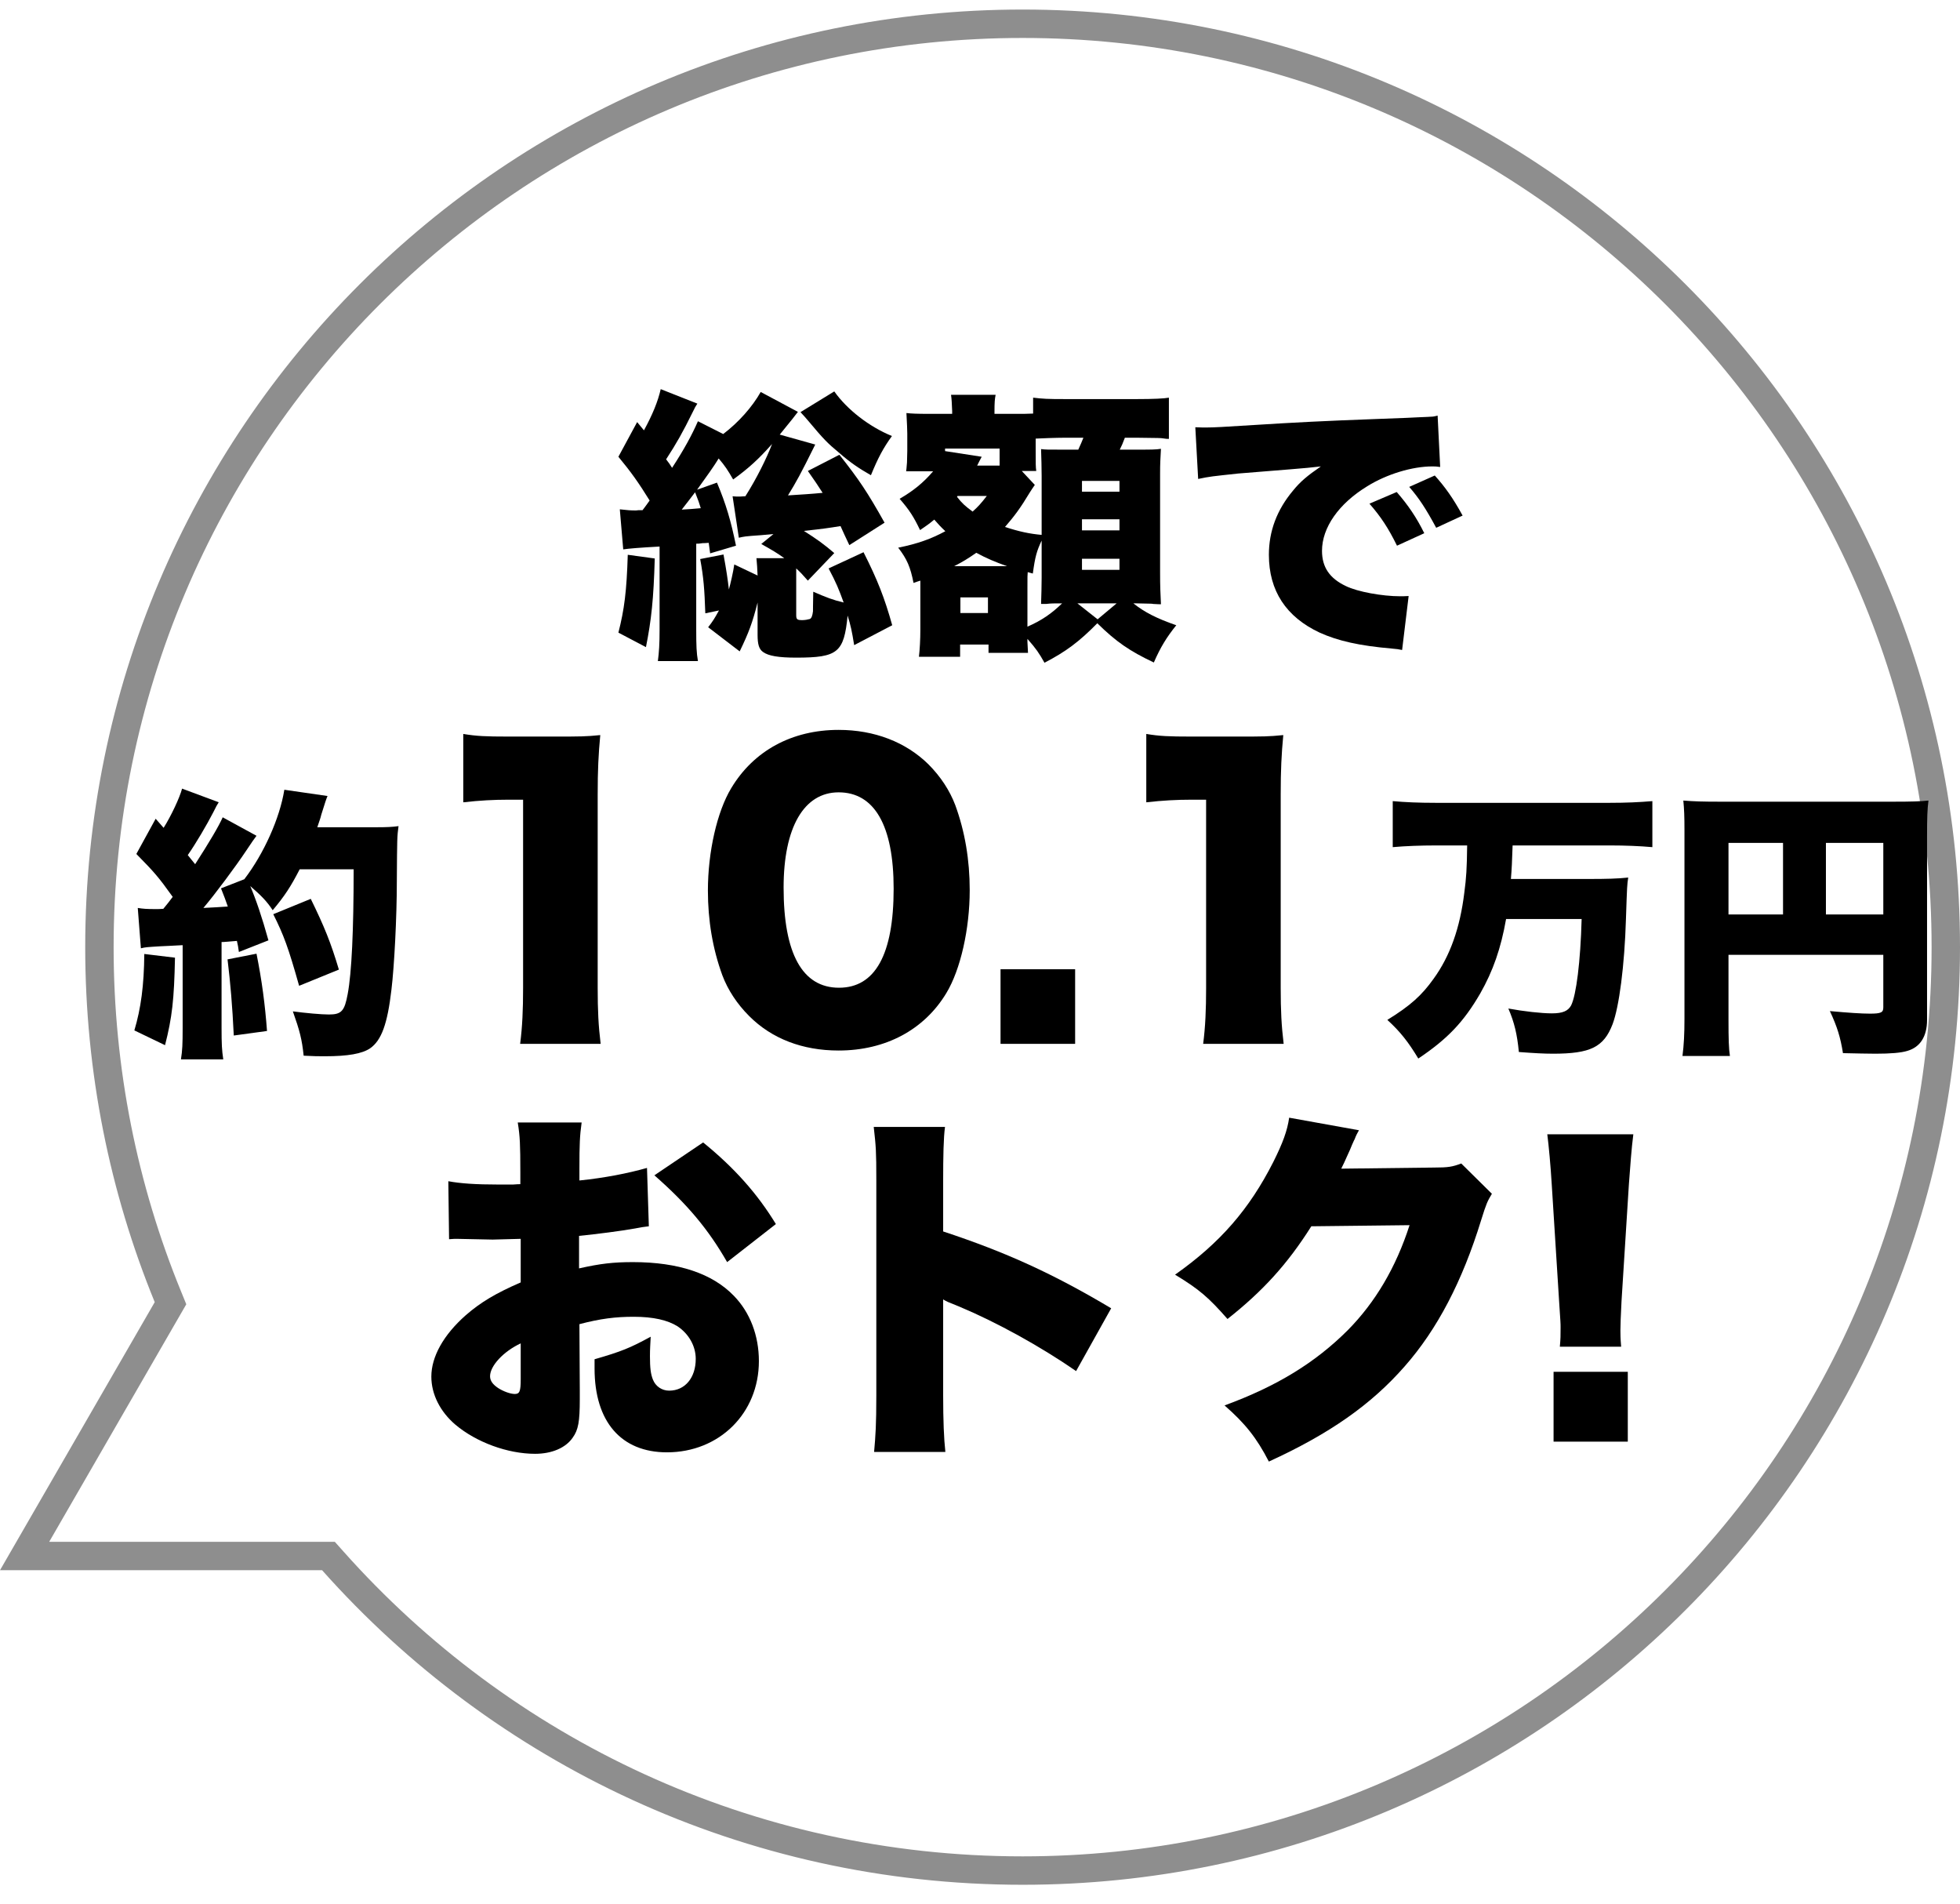
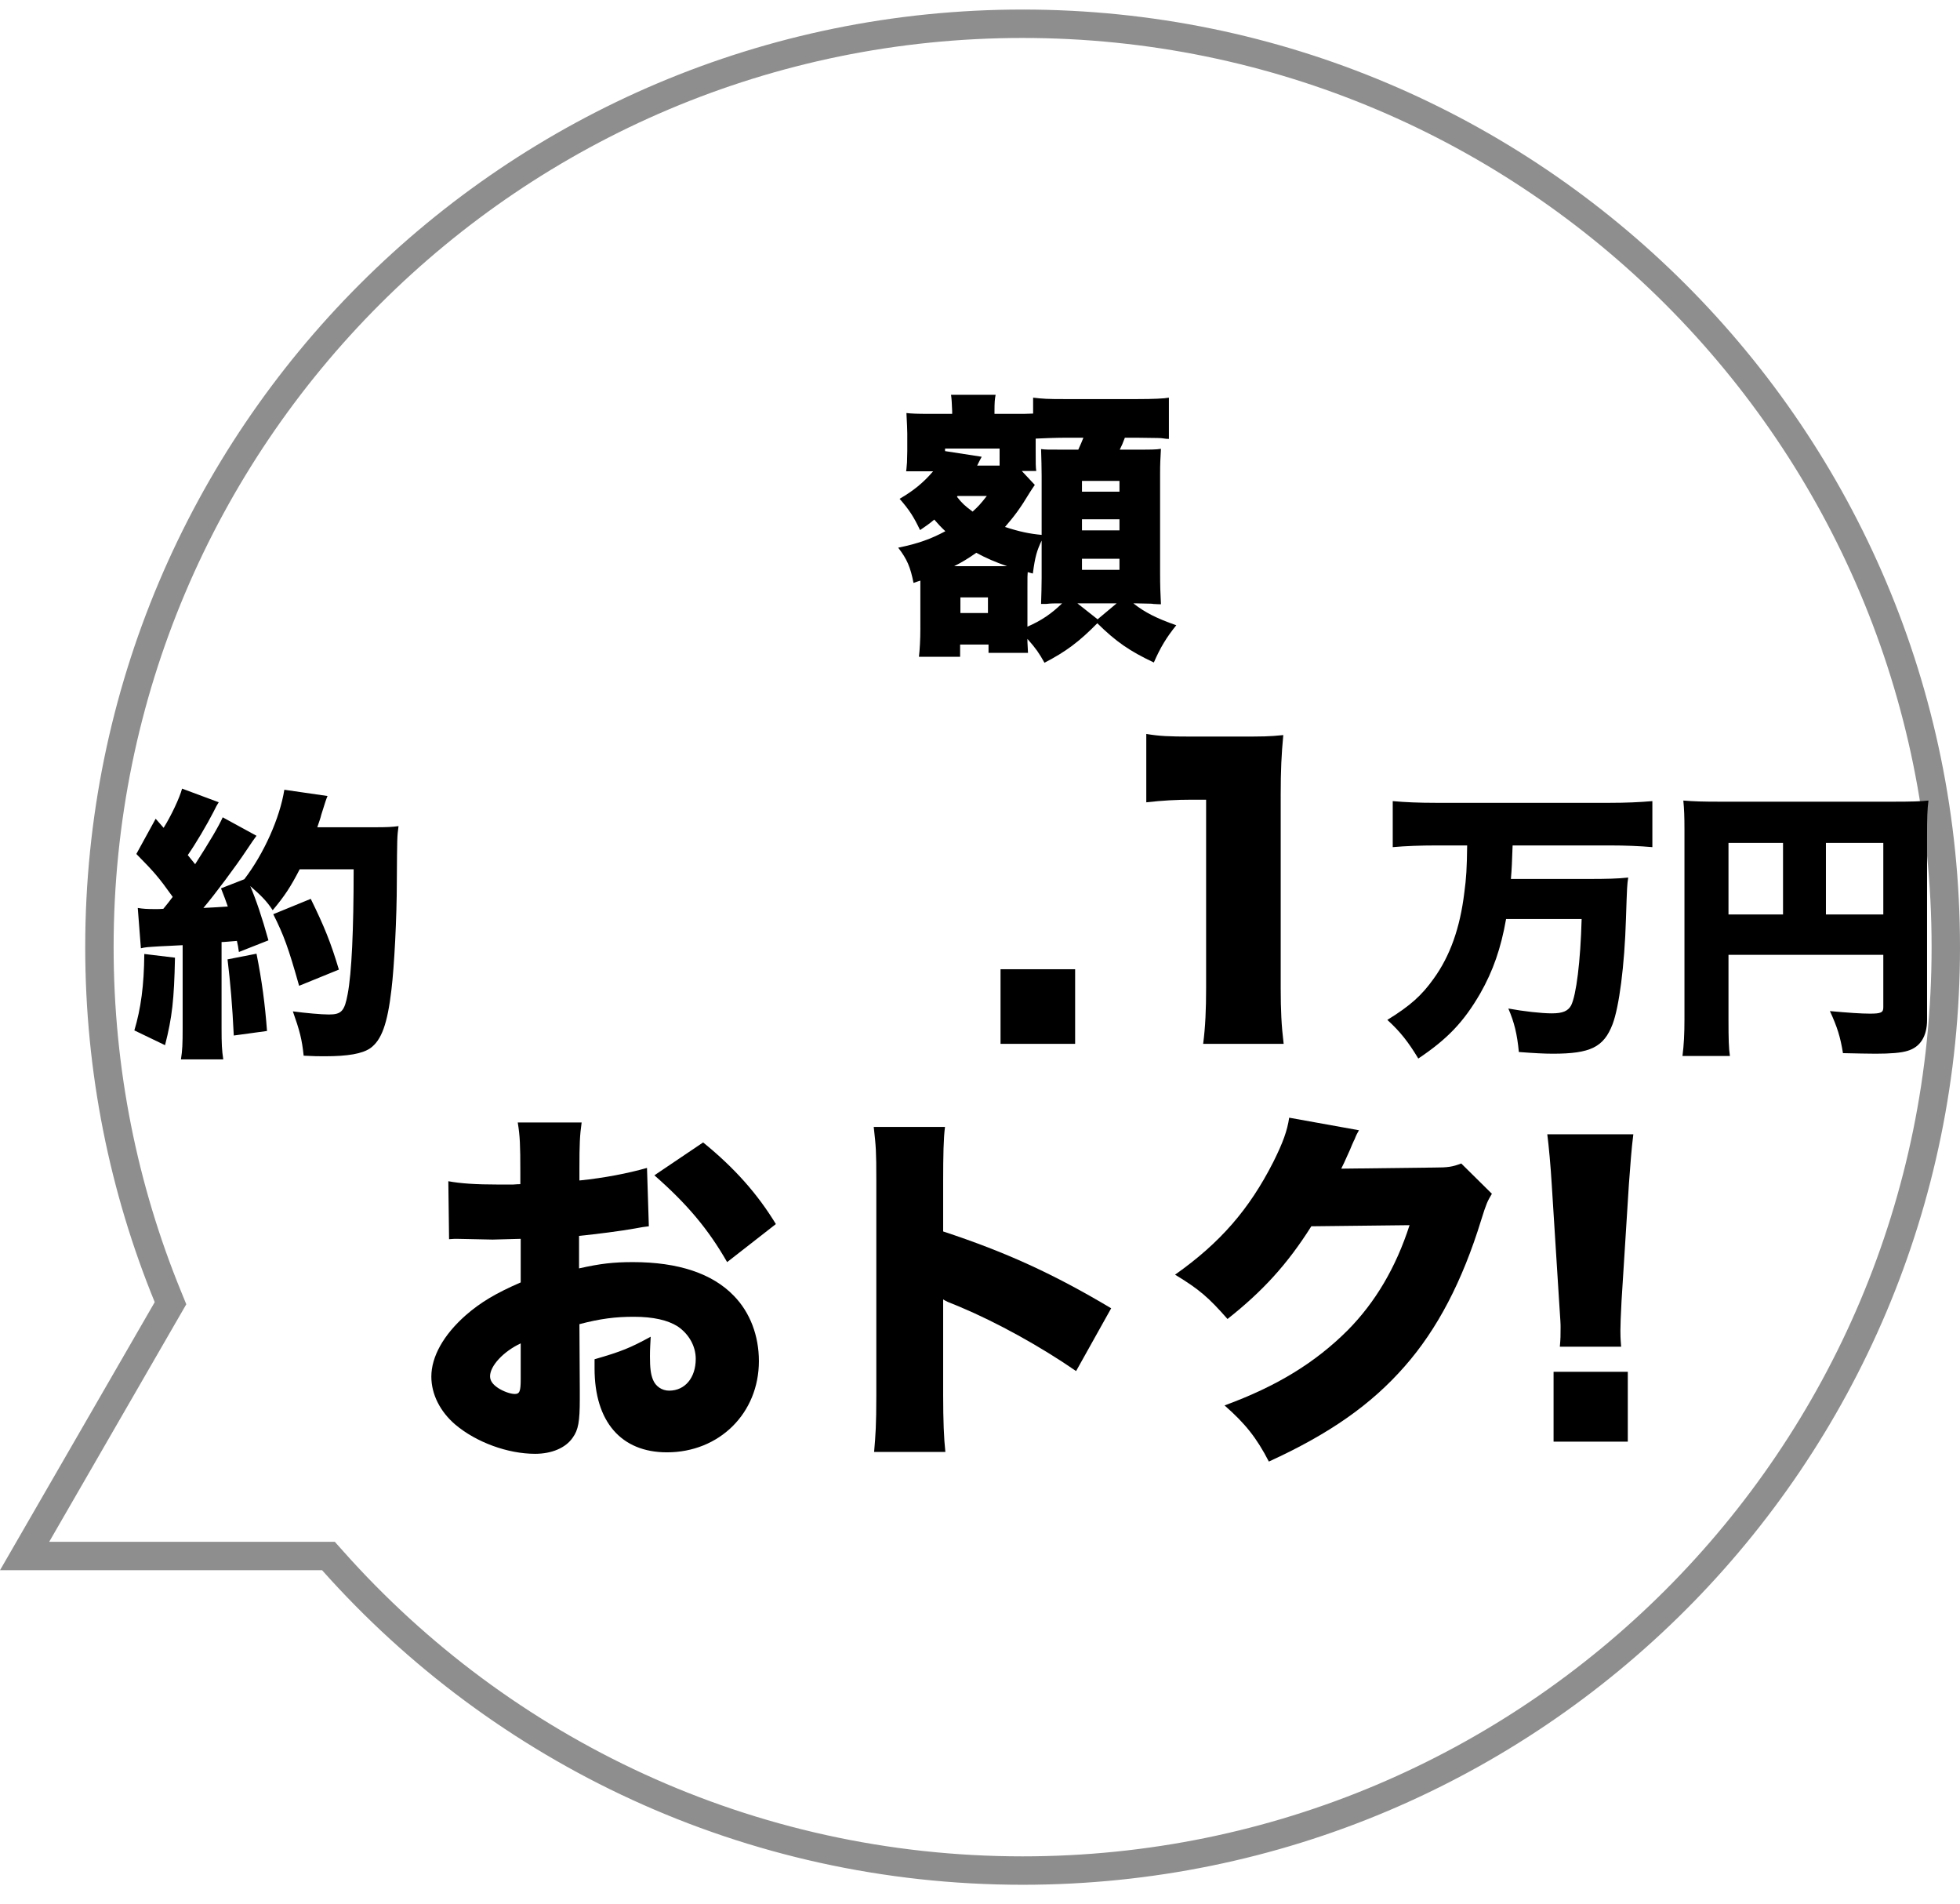
<svg xmlns="http://www.w3.org/2000/svg" width="69" height="67" viewBox="0 0 69 67" fill="none">
  <path fill-rule="evenodd" clip-rule="evenodd" d="M6.558 45.905L1.732 54.265H11.787L12.086 54.6C17.949 61.189 26.489 65.336 36 65.336C53.673 65.336 68 51.01 68 33.336C68 15.663 53.673 1.336 36 1.336C18.327 1.336 4 15.663 4 33.336C4 37.626 4.843 41.716 6.373 45.451L6.558 45.905ZM0 55.265L5.447 45.83C3.87 41.976 3 37.758 3 33.336C3 15.111 17.775 0.336 36 0.336C54.225 0.336 69 15.111 69 33.336C69 51.562 54.225 66.336 36 66.336C26.192 66.336 17.383 62.057 11.339 55.265H0Z" fill="#8E8E8E" />
  <path d="M57.071 47.398H54.913C54.939 47.099 54.939 47.021 54.939 46.722C54.939 46.579 54.939 46.579 54.887 45.799L54.627 41.678C54.588 41.028 54.523 40.326 54.471 39.923H57.5C57.435 40.43 57.396 40.976 57.344 41.678L57.084 45.799C57.058 46.319 57.045 46.618 57.045 46.826C57.045 46.969 57.045 47.086 57.071 47.398ZM57.305 50.739H54.692V48.282H57.305V50.739Z" fill="black" />
  <path d="M45.384 39.338L47.841 39.78C47.776 39.897 47.75 39.936 47.685 40.105C47.659 40.144 47.633 40.222 47.594 40.3C47.542 40.43 47.503 40.521 47.477 40.573C47.308 40.95 47.308 40.95 47.217 41.132L50.48 41.093C50.987 41.093 51.13 41.067 51.442 40.95L52.521 42.016C52.365 42.276 52.326 42.354 52.144 42.939C51.481 45.097 50.597 46.787 49.453 48.087C48.27 49.439 46.801 50.466 44.669 51.441C44.24 50.609 43.837 50.102 43.109 49.465C44.955 48.789 46.307 47.957 47.451 46.813C48.413 45.838 49.141 44.616 49.622 43.121L46.164 43.16C45.319 44.499 44.448 45.448 43.213 46.423C42.55 45.669 42.225 45.383 41.367 44.863C42.953 43.745 43.98 42.562 44.825 40.898C45.163 40.222 45.319 39.793 45.384 39.338Z" fill="black" />
  <path d="M33.281 51.103H30.772C30.824 50.518 30.85 50.141 30.85 49.114V41.548C30.85 40.495 30.837 40.365 30.759 39.663H33.268C33.216 40.04 33.203 40.69 33.203 41.561V43.342C35.413 44.07 37.09 44.837 39.118 46.046L37.883 48.256C36.622 47.385 35.088 46.54 33.788 45.994C33.333 45.812 33.333 45.812 33.203 45.734V49.114C33.203 49.985 33.229 50.635 33.281 51.103Z" fill="black" />
  <path d="M22.777 41.106L22.842 43.16C22.647 43.186 22.608 43.186 22.348 43.238C21.841 43.329 21.022 43.433 20.385 43.498V44.642C21.139 44.473 21.594 44.421 22.283 44.421C23.882 44.421 25.078 44.824 25.832 45.604C26.404 46.189 26.716 47.008 26.716 47.905C26.716 49.738 25.325 51.116 23.479 51.116C21.867 51.116 20.931 50.037 20.931 48.165C20.931 48.1 20.931 47.983 20.931 47.84C21.88 47.567 22.192 47.437 22.907 47.047C22.894 47.32 22.881 47.463 22.881 47.736C22.881 48.139 22.907 48.36 22.985 48.555C23.076 48.789 23.297 48.945 23.557 48.945C24.116 48.945 24.493 48.49 24.493 47.827C24.493 47.385 24.259 46.956 23.856 46.683C23.505 46.462 22.998 46.345 22.309 46.345C21.672 46.345 21.139 46.41 20.398 46.605L20.411 48.906V49.244C20.411 50.037 20.359 50.323 20.164 50.596C19.917 50.96 19.423 51.168 18.838 51.168C17.876 51.168 16.771 50.765 16.03 50.141C15.497 49.686 15.185 49.075 15.185 48.451C15.185 47.749 15.614 46.982 16.394 46.293C16.914 45.838 17.46 45.513 18.331 45.136V43.602L17.343 43.628L16.082 43.602C16.043 43.602 15.926 43.602 15.809 43.615L15.783 41.574C16.199 41.652 16.732 41.691 17.564 41.691C17.642 41.691 17.655 41.691 18.058 41.691C18.24 41.678 18.24 41.678 18.318 41.678V41.262C18.318 40.287 18.305 39.988 18.227 39.507H20.476C20.411 39.975 20.398 40.274 20.398 41.132V41.548C21.282 41.457 22.088 41.301 22.777 41.106ZM18.331 48.542V47.281C17.72 47.567 17.252 48.074 17.252 48.438C17.252 48.594 17.343 48.724 17.538 48.854C17.72 48.971 17.967 49.062 18.123 49.062C18.292 49.062 18.331 48.971 18.331 48.542ZM27.314 43.082L25.598 44.421C24.935 43.264 24.194 42.38 23.037 41.366L24.753 40.209C25.858 41.106 26.664 42.016 27.314 43.082Z" fill="black" />
  <path d="M60.85 33.606V35.906C60.85 36.566 60.86 36.906 60.9 37.166H59.23C59.28 36.776 59.3 36.396 59.3 35.856V29.206C59.3 28.746 59.29 28.476 59.26 28.176C59.63 28.206 59.92 28.216 60.57 28.216H66.63C67.3 28.216 67.62 28.206 67.89 28.176C67.85 28.476 67.84 28.786 67.84 29.436V35.896C67.84 36.476 67.6 36.856 67.15 36.986C66.93 37.056 66.55 37.086 66.03 37.086C65.76 37.086 65.35 37.076 64.88 37.066C64.79 36.506 64.68 36.146 64.42 35.586C65.08 35.646 65.53 35.676 65.83 35.676C66.22 35.676 66.3 35.636 66.3 35.456V33.606H60.85ZM62.77 32.186V29.666H60.85V32.186H62.77ZM64.28 32.186H66.3V29.666H64.28V32.186Z" fill="black" />
  <path d="M51.65 29.756H50.54C50.02 29.756 49.48 29.776 49.03 29.816V28.196C49.47 28.236 49.95 28.256 50.53 28.256H56.68C57.24 28.256 57.7 28.236 58.17 28.196V29.816C57.72 29.776 57.2 29.756 56.7 29.756H53.25C53.23 30.336 53.22 30.586 53.19 30.936H55.92C56.56 30.936 56.95 30.926 57.32 30.886C57.28 31.156 57.28 31.156 57.24 32.346C57.19 33.996 57 35.436 56.77 36.046C56.46 36.856 55.99 37.086 54.67 37.086C54.35 37.086 54 37.066 53.47 37.026C53.41 36.396 53.31 35.986 53.1 35.496C53.64 35.596 54.27 35.666 54.63 35.666C55.01 35.666 55.2 35.586 55.31 35.386C55.49 35.026 55.64 33.846 55.68 32.346H53.02C52.84 33.376 52.56 34.176 52.11 34.966C51.53 35.966 50.96 36.566 49.93 37.256C49.58 36.676 49.3 36.316 48.84 35.896C49.65 35.396 50.05 35.036 50.47 34.446C51.05 33.646 51.4 32.656 51.55 31.416C51.62 30.896 51.64 30.566 51.65 29.756Z" fill="black" />
  <path d="M40.354 28.238V25.832C40.822 25.91 41.16 25.924 41.914 25.924H43.565C44.488 25.924 44.657 25.924 45.177 25.872C45.112 26.561 45.086 27.107 45.086 27.965V34.776C45.086 35.556 45.112 36.102 45.19 36.739H42.356C42.434 36.142 42.46 35.531 42.46 34.776V28.146H41.94C41.433 28.146 40.926 28.172 40.354 28.238Z" fill="black" />
  <path d="M35.223 34.113H37.849V36.739H35.223V34.113Z" fill="black" />
-   <path d="M29.523 36.974C28.249 36.974 27.17 36.557 26.377 35.764C25.948 35.336 25.623 34.842 25.428 34.322C25.09 33.398 24.921 32.398 24.921 31.345C24.921 29.98 25.246 28.562 25.74 27.744C26.533 26.418 27.885 25.689 29.523 25.689C30.784 25.689 31.889 26.119 32.682 26.898C33.111 27.328 33.436 27.822 33.631 28.341C33.969 29.265 34.138 30.265 34.138 31.331C34.138 32.697 33.813 34.127 33.319 34.946C32.539 36.245 31.174 36.974 29.523 36.974ZM29.523 27.887C28.301 27.887 27.586 29.122 27.586 31.241C27.586 33.568 28.249 34.764 29.536 34.764C30.81 34.764 31.46 33.593 31.46 31.279C31.46 29.056 30.784 27.887 29.523 27.887Z" fill="black" />
-   <path d="M16.309 28.238V25.832C16.777 25.91 17.115 25.924 17.869 25.924H19.52C20.443 25.924 20.612 25.924 21.132 25.872C21.067 26.561 21.041 27.107 21.041 27.965V34.776C21.041 35.556 21.067 36.102 21.145 36.739H18.311C18.389 36.142 18.415 35.531 18.415 34.776V28.146H17.895C17.388 28.146 16.881 28.172 16.309 28.238Z" fill="black" />
  <path d="M4.96 33.376L4.85 31.956C5.03 31.986 5.17 31.996 5.48 31.996C5.57 31.996 5.63 31.996 5.75 31.986C5.93 31.766 5.93 31.766 6.08 31.566C5.58 30.866 5.43 30.696 4.8 30.056L5.48 28.816L5.76 29.136C6.02 28.726 6.33 28.066 6.41 27.756L7.7 28.236C7.64 28.326 7.61 28.386 7.51 28.586C7.29 29.016 6.89 29.696 6.61 30.096C6.71 30.226 6.72 30.226 6.87 30.416C7.36 29.656 7.71 29.066 7.84 28.766L9.03 29.416C8.95 29.526 8.88 29.616 8.67 29.936C8.29 30.506 7.56 31.486 7.16 31.956C7.57 31.936 7.72 31.926 8.02 31.906C7.94 31.666 7.9 31.576 7.78 31.266L8.6 30.946C9.29 30.046 9.85 28.796 10.01 27.796L11.53 28.016C11.47 28.166 11.47 28.166 11.31 28.676C11.28 28.806 11.26 28.846 11.17 29.116H13.21C13.63 29.116 13.81 29.106 14.03 29.076C13.98 29.456 13.98 29.456 13.97 31.026C13.97 32.286 13.88 34.016 13.78 34.836C13.64 36.036 13.43 36.616 13.03 36.896C12.75 37.086 12.25 37.176 11.44 37.176C11.22 37.176 11.05 37.176 10.69 37.156C10.63 36.576 10.55 36.276 10.31 35.596C10.76 35.656 11.31 35.706 11.58 35.706C12.02 35.706 12.13 35.586 12.24 34.986C12.38 34.246 12.45 32.746 12.45 30.596H10.55C10.23 31.216 10.02 31.536 9.6 32.036C9.39 31.716 9.2 31.526 8.81 31.186C9.01 31.656 9.22 32.266 9.45 33.096L8.41 33.506C8.38 33.306 8.38 33.286 8.34 33.116C8.08 33.136 7.9 33.156 7.8 33.156V36.176C7.8 36.746 7.81 36.956 7.86 37.286H6.37C6.42 36.966 6.43 36.756 6.43 36.176V33.266C6.09 33.286 5.82 33.296 5.63 33.306C5.15 33.336 5.13 33.336 4.96 33.376ZM5.08 33.576L6.16 33.706C6.13 35.186 6.06 35.806 5.81 36.786L4.73 36.266C4.96 35.496 5.07 34.686 5.08 33.576ZM8.01 33.766L9.03 33.566C9.22 34.516 9.33 35.346 9.4 36.286L8.23 36.446C8.18 35.396 8.11 34.586 8.01 33.766ZM11.93 34.126L10.53 34.696C10.15 33.346 9.99 32.916 9.62 32.176L10.94 31.636C11.42 32.616 11.65 33.186 11.93 34.126Z" fill="black" />
-   <path d="M42.18 16.857L42.08 15.037C42.25 15.046 42.38 15.046 42.46 15.046C42.72 15.046 43.08 15.027 44.17 14.957C45.61 14.867 46.58 14.816 48.48 14.746L49.51 14.707L49.93 14.687C50.27 14.677 50.33 14.666 50.38 14.666C50.45 14.666 50.49 14.656 50.61 14.627L50.7 16.436C50.56 16.416 50.52 16.416 50.42 16.416C49.72 16.416 48.82 16.686 48.13 17.116C47.13 17.727 46.54 18.567 46.54 19.387C46.54 19.966 46.81 20.357 47.38 20.627C47.78 20.826 48.66 20.986 49.29 20.986C49.37 20.986 49.44 20.986 49.59 20.977L49.36 22.877C49.22 22.846 49.19 22.846 48.99 22.826C47.85 22.727 47.1 22.556 46.46 22.267C45.28 21.716 44.67 20.797 44.67 19.526C44.67 18.697 44.95 17.947 45.52 17.267C45.78 16.947 46.02 16.747 46.5 16.416L46.03 16.466C45.81 16.486 45.46 16.517 43.59 16.666C42.66 16.767 42.61 16.767 42.18 16.857ZM48.21 17.727L49.17 17.317C49.57 17.776 49.87 18.216 50.14 18.767L49.18 19.206C48.87 18.576 48.61 18.186 48.21 17.727ZM49.61 17.137L50.51 16.736C50.87 17.137 51.15 17.526 51.49 18.146L50.56 18.576C50.2 17.907 49.95 17.526 49.61 17.137Z" fill="black" />
  <path d="M32.4 22.166V20.436C32.3 20.466 32.27 20.477 32.16 20.517C32.05 19.956 31.93 19.677 31.62 19.276C32.31 19.137 32.78 18.966 33.28 18.697C33.09 18.517 33.04 18.456 32.89 18.287C32.69 18.456 32.62 18.497 32.39 18.657C32.17 18.197 32.02 17.956 31.67 17.556C32.15 17.276 32.5 16.997 32.85 16.587H31.9C31.91 16.517 31.91 16.517 31.93 16.276C31.93 16.247 31.94 15.927 31.94 15.877V15.257C31.94 15.097 31.93 14.957 31.91 14.537C32.06 14.556 32.28 14.566 32.7 14.566H33.52V14.466C33.51 14.207 33.5 14.017 33.48 13.896H35.05C35.02 14.046 35.01 14.156 35.01 14.496V14.566H35.71C35.99 14.566 36.21 14.566 36.37 14.556V13.996C36.72 14.037 36.86 14.046 37.5 14.046H40.02C40.61 14.046 40.99 14.027 41.15 13.996V15.447C41.07 15.447 41.07 15.447 40.93 15.427C40.85 15.416 40.85 15.416 40.02 15.406H39.6C39.52 15.617 39.49 15.687 39.42 15.826H39.82C40.57 15.826 40.68 15.826 40.87 15.796C40.85 16.157 40.84 16.317 40.84 16.666V20.157C40.84 20.616 40.85 20.877 40.87 21.267C40.79 21.267 40.79 21.267 40.59 21.256C40.57 21.247 40.57 21.247 40.02 21.236H39.9C40.29 21.547 40.72 21.767 41.41 22.006C41.07 22.427 40.85 22.787 40.62 23.317C39.77 22.916 39.29 22.587 38.63 21.936C37.98 22.596 37.52 22.936 36.77 23.326C36.58 22.986 36.47 22.826 36.17 22.486C36.17 22.537 36.17 22.567 36.17 22.596C36.17 22.616 36.18 22.736 36.19 22.977H34.8V22.686H33.8V23.116H32.35C32.38 22.866 32.4 22.497 32.4 22.166ZM33.59 19.927H35.45C35.03 19.776 34.74 19.657 34.37 19.456C34.08 19.657 33.89 19.776 33.59 19.927ZM38.64 21.797L39.31 21.236H37.93L38.64 21.797ZM33.71 17.456L33.69 17.486C33.87 17.716 33.97 17.806 34.24 18.006C34.44 17.826 34.52 17.736 34.74 17.456H33.71ZM35.97 16.576L36.43 17.067C36.35 17.177 36.33 17.216 36.25 17.337C35.92 17.887 35.71 18.166 35.38 18.547C35.9 18.716 36.25 18.787 36.67 18.826V16.747C36.67 16.456 36.66 16.146 36.65 15.806C36.82 15.826 36.84 15.826 37.46 15.826H37.96C38.06 15.597 38.08 15.566 38.14 15.406H37.5C37.2 15.406 36.63 15.427 36.46 15.437V15.816C36.46 16.337 36.46 16.427 36.48 16.576H35.97ZM35.19 16.387V15.787H33.27V15.877L34.56 16.076L34.48 16.227C34.42 16.346 34.42 16.346 34.4 16.387H35.19ZM36.17 20.677V22.056C36.67 21.837 37.02 21.596 37.39 21.236C37.07 21.236 37.01 21.236 36.83 21.256C36.73 21.256 36.72 21.256 36.65 21.256C36.66 21.067 36.67 20.486 36.67 20.337V19.026C36.5 19.387 36.44 19.587 36.36 20.186L36.18 20.137C36.17 20.267 36.17 20.267 36.17 20.677ZM33.81 21.026V21.576H34.78V21.026H33.81ZM38.09 16.927V17.306H39.41V16.927H38.09ZM38.09 18.276V18.666H39.41V18.276H38.09ZM38.09 19.666V20.056H39.41V19.666H38.09Z" fill="black" />
-   <path d="M26.8 19.146L27.23 18.796C27.03 18.816 26.89 18.826 26.79 18.836C26.2 18.876 26.19 18.886 26.01 18.926L25.79 17.466C25.87 17.476 25.92 17.476 25.94 17.476C25.96 17.476 26 17.476 26.07 17.476C26.11 17.476 26.17 17.466 26.24 17.466C26.63 16.856 27 16.106 27.18 15.626C26.7 16.166 26.36 16.476 25.81 16.876C25.62 16.546 25.53 16.406 25.3 16.136C25.13 16.416 24.9 16.736 24.54 17.236L25.24 16.986C25.56 17.746 25.73 18.326 25.91 19.206L25 19.476L24.95 19.106C24.8 19.116 24.8 19.116 24.74 19.116C24.6 19.136 24.6 19.136 24.51 19.136V22.156C24.51 22.736 24.52 22.976 24.57 23.266H23.16C23.2 22.956 23.22 22.676 23.22 22.166V19.236C22.5 19.276 22.14 19.306 21.94 19.336L21.82 17.926C22.09 17.956 22.18 17.966 22.39 17.966L22.48 17.956C22.54 17.956 22.54 17.956 22.62 17.956C22.73 17.816 22.73 17.806 22.87 17.616C22.48 16.986 22.21 16.606 21.77 16.076L22.43 14.856L22.67 15.146C22.97 14.596 23.16 14.136 23.26 13.696L24.55 14.206C24.49 14.296 24.46 14.346 24.39 14.496C24.03 15.226 23.82 15.596 23.45 16.166C23.55 16.296 23.58 16.336 23.66 16.466C24.09 15.806 24.36 15.306 24.57 14.826L25.46 15.276C26 14.866 26.48 14.326 26.78 13.796L28.09 14.496C27.93 14.706 27.93 14.706 27.45 15.296L28.7 15.646C28.17 16.716 28.04 16.946 27.74 17.436C28.2 17.406 28.56 17.386 28.96 17.346C28.78 17.066 28.7 16.946 28.44 16.576L29.55 16.006C30.24 16.876 30.54 17.326 31.14 18.396L29.9 19.186C29.74 18.846 29.71 18.786 29.59 18.516C29.15 18.586 29.03 18.606 28.3 18.686C28.76 18.976 29.02 19.166 29.37 19.466L28.44 20.436C28.24 20.206 28.17 20.136 28.03 20.006C28.03 20.066 28.03 20.086 28.03 20.156V21.646C28.03 21.796 28.06 21.826 28.24 21.826C28.34 21.826 28.44 21.806 28.51 21.786C28.57 21.756 28.6 21.676 28.62 21.516C28.62 21.506 28.62 21.276 28.63 20.826C29.09 21.026 29.32 21.116 29.7 21.206C29.53 20.736 29.44 20.516 29.17 20.006L30.4 19.436C30.9 20.426 31.14 21.046 31.41 22.006L30.07 22.706C29.99 22.206 29.95 22.026 29.84 21.666C29.71 22.966 29.5 23.146 28.03 23.146C27.41 23.146 27.05 23.086 26.86 22.946C26.72 22.846 26.67 22.676 26.67 22.346V21.206C26.49 21.916 26.36 22.266 26.04 22.926L24.93 22.076C25.1 21.856 25.15 21.776 25.31 21.486L24.83 21.586C24.8 20.726 24.77 20.336 24.65 19.676L25.47 19.516C25.57 20.056 25.62 20.396 25.66 20.746C25.72 20.526 25.81 20.146 25.85 19.866L26.67 20.256C26.66 19.986 26.65 19.866 26.63 19.646H27.61C27.36 19.466 27.21 19.376 26.8 19.146ZM24.47 17.326C24.31 17.536 24.22 17.656 24 17.936C24.31 17.916 24.37 17.916 24.67 17.886C24.61 17.686 24.59 17.636 24.47 17.326ZM22.1 19.526L23.05 19.656C23.01 21.086 22.93 21.826 22.74 22.776L21.77 22.266C21.98 21.446 22.06 20.816 22.1 19.526ZM28.18 14.506L29.37 13.776C29.82 14.416 30.61 15.026 31.4 15.346C31.09 15.776 30.91 16.116 30.66 16.726C30.24 16.486 29.94 16.286 29.54 15.936C29.13 15.596 29.01 15.476 28.44 14.796C28.35 14.686 28.29 14.626 28.18 14.506Z" fill="black" />
</svg>